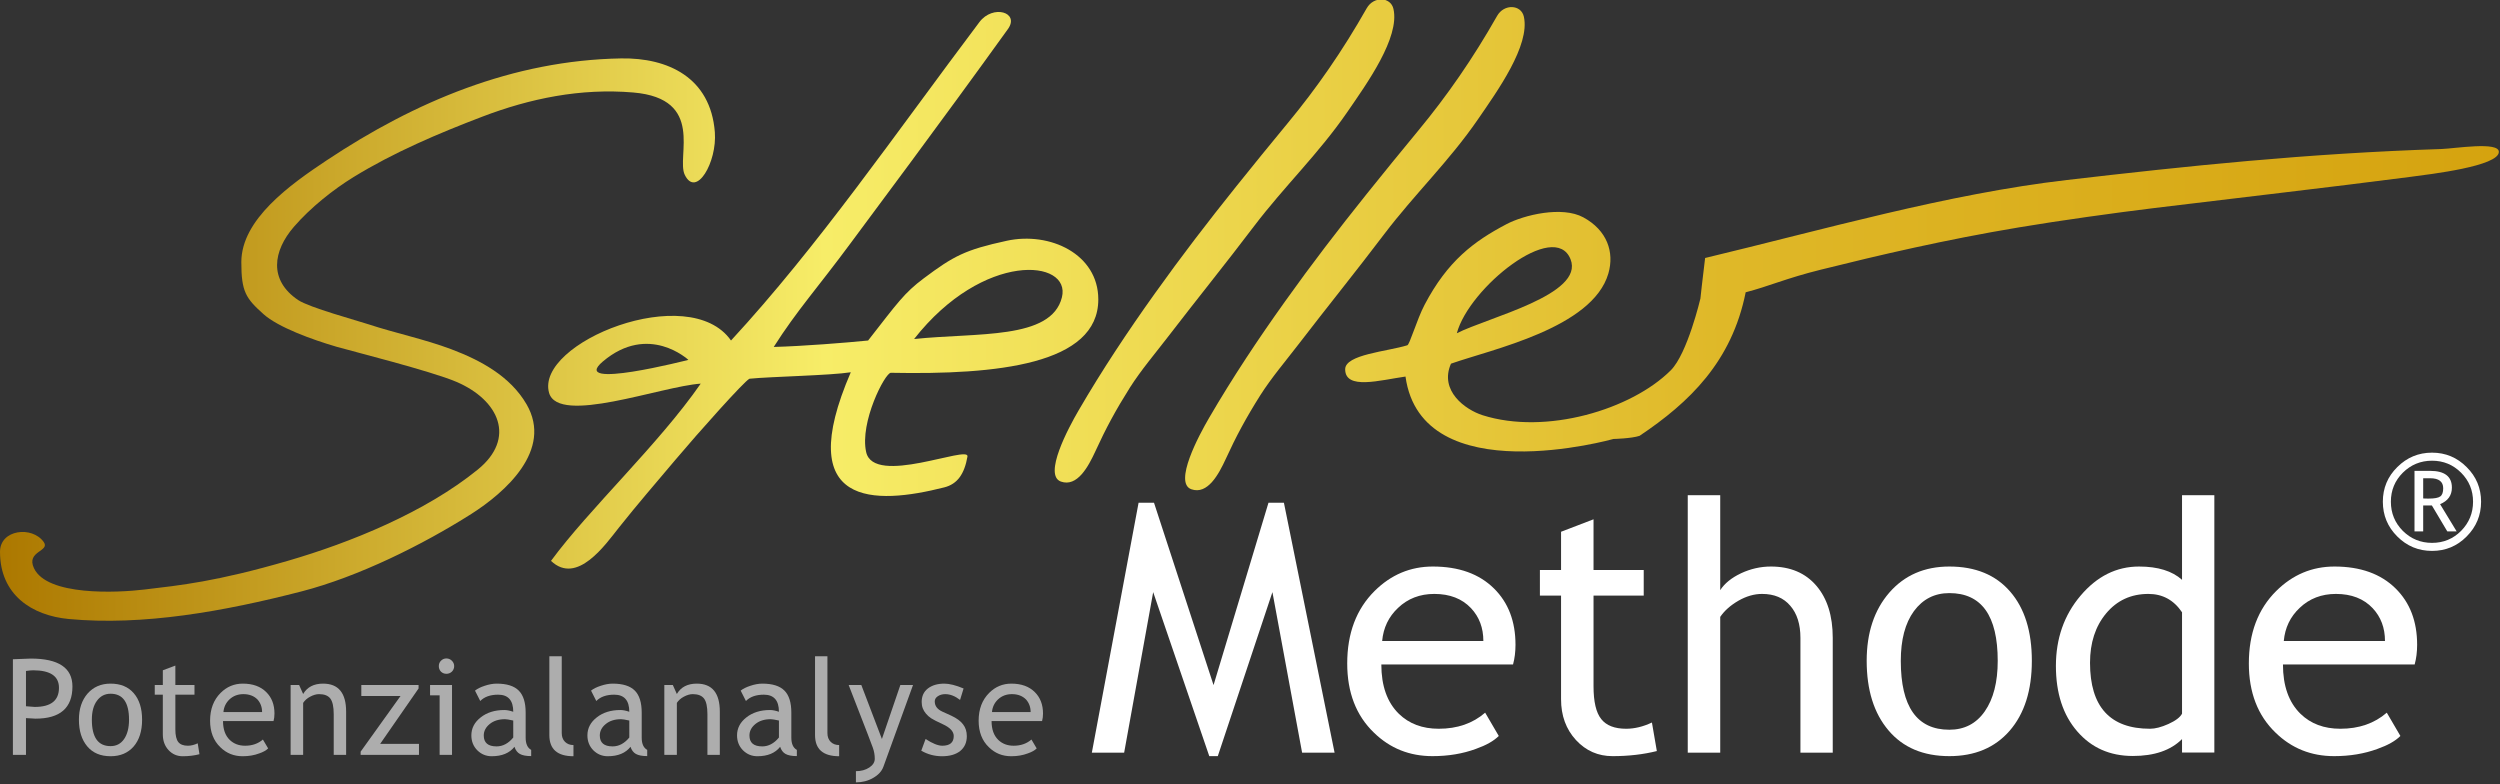
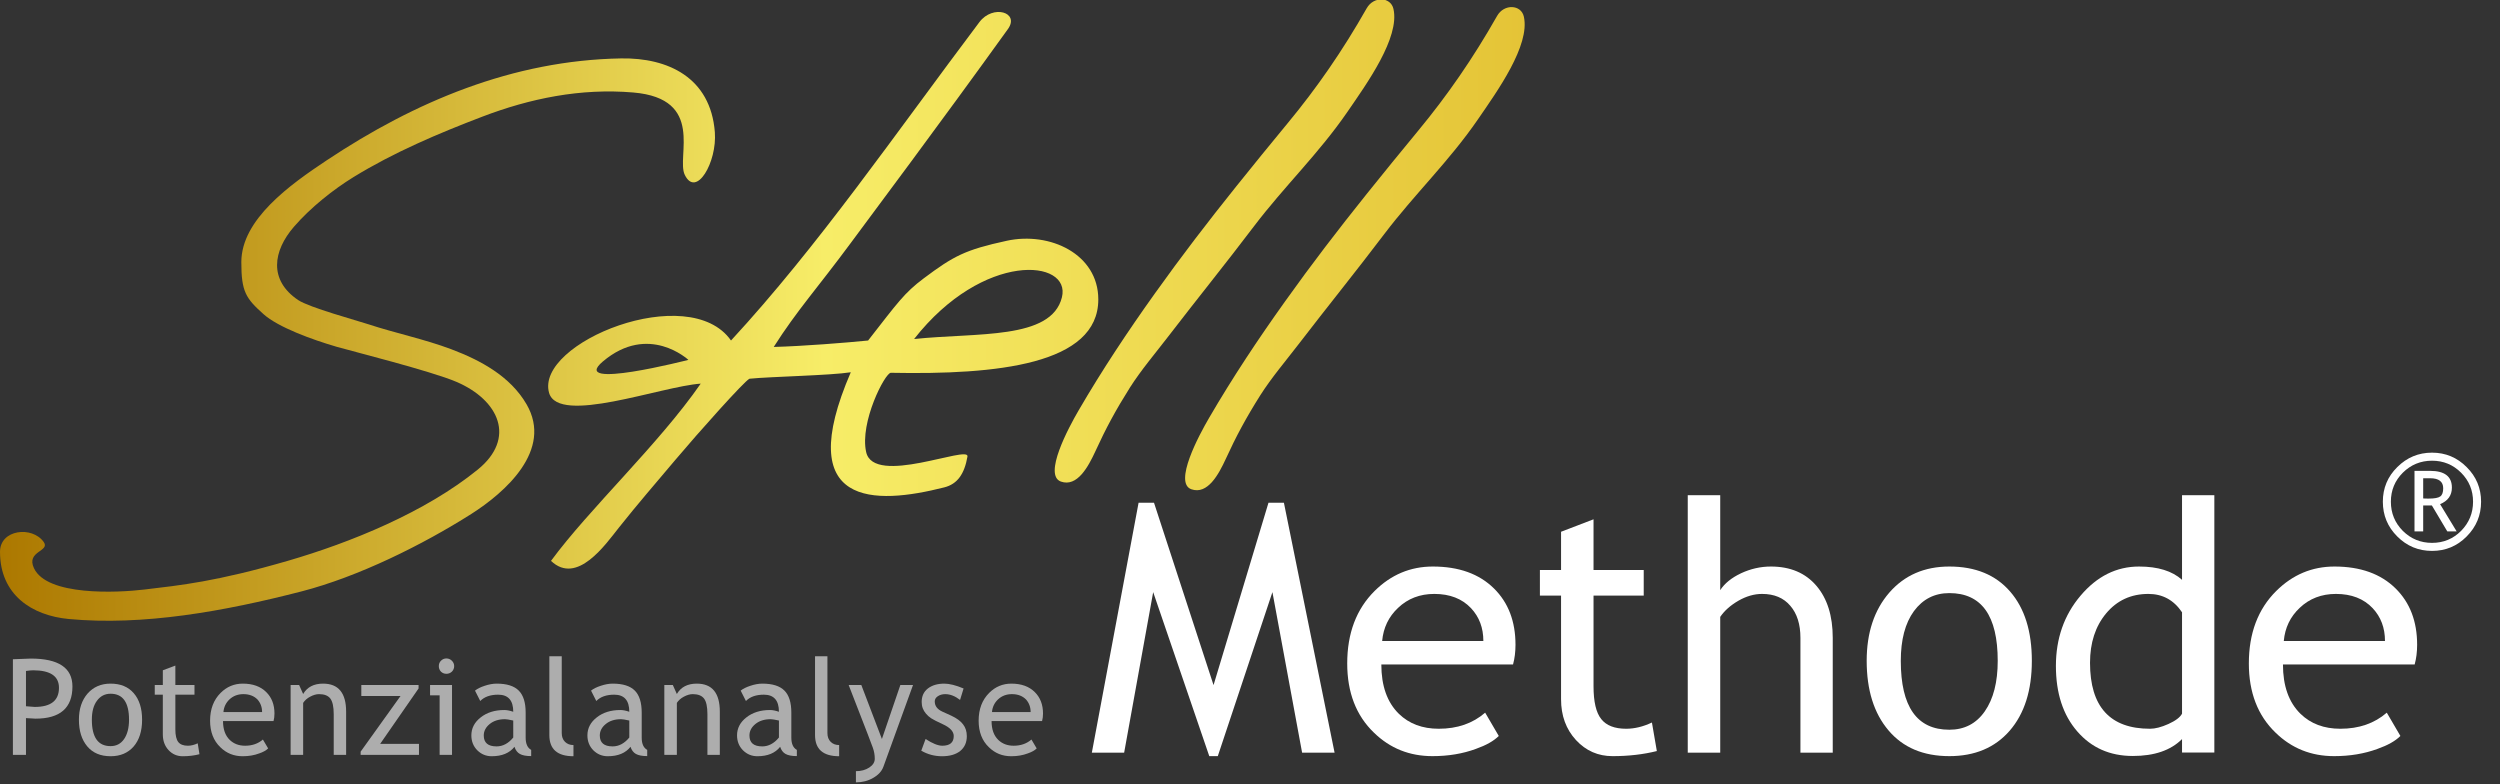
<svg xmlns="http://www.w3.org/2000/svg" clip-rule="evenodd" fill-rule="evenodd" stroke-linejoin="round" stroke-miterlimit="2" viewBox="0 0 290 91">
  <rect x="0" y="0" width="290" height="91" fill="#333333" stroke="none" />
  <linearGradient id="a" gradientUnits="userSpaceOnUse" x1="0" x2="289.867" y1="37.523" y2="37.523">
    <stop offset="0" stop-color="#ac7800" />
    <stop offset=".33" stop-color="#f7ed68" />
    <stop offset=".69" stop-color="#dfb828" />
    <stop offset="1" stop-color="#d5a30f" />
  </linearGradient>
  <g fill="#fff">
    <g fill-opacity=".6">
      <path d="m3.013 83.301v4.265h-1.516v-11.093c1.145-.051 1.836-.079 2.078-.079 3.219 0 4.828 1.079 4.828 3.235 0 2.492-1.429 3.734-4.281 3.734-.168 0-.539-.019-1.109-.062zm0-5.469v4.094c.633.054.973.078 1.016.078 1.875 0 2.812-.738 2.812-2.219 0-1.351-1-2.031-3-2.031-.211 0-.484.027-.828.078z" />
      <path d="m9.155 83.488c0-1.25.332-2.258 1-3.031.676-.77 1.566-1.156 2.672-1.156 1.156 0 2.051.371 2.687 1.109.645.742.969 1.766.969 3.078 0 1.313-.328 2.352-.984 3.11-.656.75-1.547 1.125-2.672 1.125-1.156 0-2.059-.379-2.703-1.141-.649-.77-.969-1.801-.969-3.094zm1.5 0c0 2.043.723 3.063 2.172 3.063.664 0 1.187-.27 1.562-.813.383-.551.579-1.301.579-2.25 0-2.008-.715-3.015-2.141-3.015-.656 0-1.184.273-1.578.812-.399.531-.594 1.266-.594 2.203z" />
      <path d="m18.888 80.582h-.937v-1.125h.937v-1.703l1.453-.547v2.25h2.219v1.125h-2.219v4.031c0 .688.114 1.18.344 1.469.227.281.598.422 1.109.422.364 0 .743-.094 1.141-.281l.203 1.265c-.594.156-1.246.235-1.953.235-.648 0-1.195-.239-1.641-.719-.437-.477-.656-1.082-.656-1.813z" />
      <path d="m31.73 83.644h-5.86c0 .95.258 1.68.782 2.188.468.449 1.062.672 1.781.672.82 0 1.508-.238 2.062-.719l.61 1.031c-.231.231-.574.422-1.031.578-.575.219-1.215.329-1.922.329-1.024 0-1.887-.348-2.594-1.047-.793-.758-1.188-1.785-1.188-3.078 0-1.332.407-2.407 1.219-3.219.719-.719 1.578-1.078 2.578-1.078 1.157 0 2.063.328 2.719.984.633.625.953 1.453.953 2.484 0 .325-.039.618-.109.875zm-3.5-3.125c-.637 0-1.172.204-1.61.61-.418.398-.652.887-.703 1.469h4.485c0-.571-.18-1.055-.532-1.454-.406-.414-.953-.625-1.64-.625z" />
      <path d="m38.712 87.566v-4.718c0-.864-.133-1.469-.39-1.813-.262-.344-.7-.516-1.313-.516-.324 0-.668.102-1.031.297-.356.188-.625.43-.813.719v6.031h-1.453v-8.109h.985l.468 1.047c.469-.801 1.239-1.203 2.313-1.203 1.781 0 2.672 1.086 2.672 3.25v5.015z" />
      <path d="m44.101 86.285h4.5v1.281h-6.766v-.375l4.625-6.453h-4.547v-1.281h6.641v.406z" />
      <path d="m51.778 76.379c.25 0 .461.09.64.265.176.18.266.387.266.625 0 .25-.09.465-.266.641-.179.168-.39.25-.64.25-.242 0-.449-.082-.625-.25-.168-.176-.25-.391-.25-.641s.082-.457.25-.625c.176-.175.383-.265.625-.265zm-.781 11.187v-6.906h-1.11v-1.203h2.547v8.109z" />
      <path d="m59.678 86.629c-.574.73-1.453 1.094-2.641 1.094-.648 0-1.203-.227-1.671-.688-.461-.469-.688-1.047-.688-1.734 0-.821.359-1.516 1.078-2.078.719-.571 1.633-.86 2.75-.86.301 0 .645.071 1.032.203 0-1.32-.586-1.984-1.75-1.984-.907 0-1.602.246-2.079.734l-.609-1.203c.27-.219.645-.406 1.125-.562.488-.164.953-.25 1.391-.25 1.175 0 2.031.273 2.562.812.531.531.797 1.383.797 2.547v2.906c0 .711.211 1.184.641 1.422v.719c-.586 0-1.024-.086-1.313-.25-.293-.164-.5-.441-.625-.828zm-.141-3.047c-.461-.102-.777-.156-.953-.156-.73 0-1.324.187-1.781.562-.461.375-.687.821-.687 1.328 0 .844.492 1.266 1.484 1.266.726 0 1.375-.344 1.937-1.031z" />
      <path d="m63.725 85.269v-9.14h1.437v8.906c0 .43.125.766.376 1.016.25.25.578.375.984.375v1.297c-1.867 0-2.797-.817-2.797-2.454z" />
      <path d="m73.14 86.629c-.574.73-1.453 1.094-2.641 1.094-.648 0-1.203-.227-1.672-.688-.461-.469-.687-1.047-.687-1.734 0-.821.359-1.516 1.078-2.078.719-.571 1.633-.86 2.75-.86.301 0 .645.071 1.031.203 0-1.32-.586-1.984-1.75-1.984-.906 0-1.601.246-2.078.734l-.609-1.203c.269-.219.644-.406 1.125-.562.488-.164.953-.25 1.39-.25 1.176 0 2.032.273 2.563.812.531.531.797 1.383.797 2.547v2.906c0 .711.211 1.184.64 1.422v.719c-.586 0-1.023-.086-1.312-.25-.293-.164-.5-.441-.625-.828zm-.141-3.047c-.461-.102-.777-.156-.953-.156-.73 0-1.324.187-1.781.562-.461.375-.688.821-.688 1.328 0 .844.493 1.266 1.485 1.266.726 0 1.375-.344 1.937-1.031z" />
      <path d="m82.062 87.566v-4.718c0-.864-.133-1.469-.391-1.813-.262-.344-.699-.516-1.312-.516-.325 0-.668.102-1.032.297-.355.188-.625.43-.812.719v6.031h-1.453v-8.109h.984l.469 1.047c.469-.801 1.238-1.203 2.312-1.203 1.782 0 2.672 1.086 2.672 3.25v5.015z" />
      <path d="m90.497 86.629c-.574.73-1.453 1.094-2.64 1.094-.649 0-1.204-.227-1.672-.688-.461-.469-.688-1.047-.688-1.734 0-.821.36-1.516 1.078-2.078.719-.571 1.633-.86 2.75-.86.301 0 .645.071 1.031.203 0-1.32-.585-1.984-1.749-1.984-.907 0-1.602.246-2.079.734l-.609-1.203c.27-.219.645-.406 1.125-.562.488-.164.953-.25 1.391-.25 1.175 0 2.031.273 2.562.812.531.531.797 1.383.797 2.547v2.906c0 .711.211 1.184.64 1.422v.719c-.586 0-1.023-.086-1.312-.25-.293-.164-.5-.441-.625-.828zm-.141-3.047c-.461-.102-.777-.156-.953-.156-.73 0-1.324.187-1.781.562-.461.375-.687.821-.687 1.328 0 .844.492 1.266 1.484 1.266.727 0 1.375-.344 1.937-1.031z" />
      <path d="m94.544 85.269v-9.14h1.437v8.906c0 .43.125.766.375 1.016s.578.375.985.375v1.297c-1.867 0-2.797-.817-2.797-2.454z" />
      <path d="m102.474 88.941c-.187.52-.586.953-1.187 1.297-.594.344-1.262.516-2 .516v-1.297c.601 0 1.117-.141 1.547-.422.425-.281.64-.621.64-1.016 0-.449-.078-.882-.234-1.312-.156-.438-.359-.973-.609-1.609l-2.188-5.641h1.469l2.39 6.266 2.141-6.266h1.469z" />
      <path d="m106.868 87.082.5-1.359c.801.523 1.446.781 1.938.781.883 0 1.328-.375 1.328-1.125 0-.531-.43-.988-1.281-1.375-.657-.301-1.106-.531-1.344-.688-.23-.156-.43-.332-.594-.531-.168-.195-.293-.406-.375-.625-.086-.226-.125-.473-.125-.734 0-.664.239-1.188.719-1.563.488-.375 1.125-.562 1.906-.562.594 0 1.336.187 2.235.562l-.407 1.328c-.574-.445-1.148-.672-1.718-.672-.344 0-.637.086-.875.25-.231.157-.344.356-.344.594 0 .524.297.918.89 1.188l1.032.468c.625.293 1.078.625 1.359 1 .289.368.438.825.438 1.375 0 .731-.258 1.305-.766 1.719-.512.406-1.215.61-2.109.61-.856 0-1.657-.211-2.407-.641z" />
      <path d="m120.881 83.644h-5.859c0 .95.257 1.68.781 2.188.469.449 1.062.672 1.781.672.82 0 1.508-.238 2.063-.719l.609 1.031c-.23.231-.574.422-1.031.578-.574.219-1.215.329-1.922.329-1.024 0-1.887-.348-2.594-1.047-.793-.758-1.187-1.785-1.187-3.078 0-1.332.406-2.407 1.218-3.219.719-.719 1.579-1.078 2.579-1.078 1.156 0 2.062.328 2.718.984.633.625.953 1.453.953 2.484 0 .325-.039.618-.109.875zm-3.5-3.125c-.637 0-1.172.204-1.609.61-.418.398-.653.887-.703 1.469h4.484c0-.571-.18-1.055-.531-1.454-.407-.414-.953-.625-1.641-.625z" />
    </g>
    <path d="m151.045 87.313-3.444-18.627-6.336 19.026h-.989l-6.507-19.026-3.368 18.627h-3.748l5.423-28.996h1.788l6.907 21.157 6.373-21.157h1.789l5.879 28.996z" />
    <path d="m175.513 77.077h-15.278c0 2.487.676 4.395 2.036 5.726 1.189 1.156 2.73 1.732 4.623 1.732 2.155 0 3.948-.619 5.385-1.865l1.579 2.702c-.585.585-1.475 1.084-2.664 1.503-1.512.556-3.187.837-5.023.837-2.663 0-4.927-.904-6.792-2.721-2.069-1.988-3.101-4.666-3.101-8.029 0-3.5 1.056-6.302 3.177-8.409 1.903-1.888 4.153-2.835 6.754-2.835 3.016 0 5.385.851 7.097 2.549 1.66 1.637 2.492 3.815 2.492 6.526 0 .828-.095 1.589-.285 2.284zm-9.132-8.182c-1.675 0-3.078.543-4.205 1.618-1.094 1.027-1.708 2.311-1.846 3.843h11.739c0-1.522-.475-2.788-1.427-3.805-1.041-1.104-2.463-1.656-4.261-1.656z" />
    <path d="m181.083 69.086h-2.454v-2.968h2.454v-4.434l3.767-1.446v5.88h5.822v2.968h-5.822v10.521c0 1.788.295 3.058.895 3.805.594.752 1.56 1.123 2.892 1.123.96 0 1.959-.238 2.987-.723l.57 3.31c-1.56.39-3.272.59-5.137.59-1.674 0-3.091-.618-4.242-1.864-1.156-1.256-1.732-2.835-1.732-4.738z" />
    <path d="m208.85 87.313v-13.319c0-1.584-.395-2.825-1.18-3.729-.775-.913-1.864-1.37-3.272-1.37-.913 0-1.836.267-2.759.799-.913.533-1.612 1.156-2.093 1.865v15.754h-3.767v-29.871h3.767v11.016c.505-.785 1.313-1.437 2.417-1.96 1.113-.518 2.269-.78 3.462-.78 2.245 0 4.001.742 5.271 2.226 1.265 1.475 1.902 3.491 1.902 6.05v13.319z" />
    <path d="m216.535 76.658c0-3.258.875-5.898 2.625-7.915 1.76-2.017 4.081-3.025 6.964-3.025 3.03 0 5.384.97 7.058 2.911 1.675 1.931 2.512 4.604 2.512 8.029s-.856 6.126-2.569 8.105c-1.712 1.969-4.048 2.949-7.001 2.949-3.021 0-5.375-.994-7.059-2.987-1.689-1.988-2.53-4.68-2.53-8.067zm3.957 0c0 5.327 1.874 7.991 5.632 7.991 1.75 0 3.12-.709 4.109-2.131.999-1.432 1.503-3.387 1.503-5.86 0-5.237-1.874-7.858-5.612-7.858-1.713 0-3.083.699-4.11 2.093-1.018 1.398-1.522 3.32-1.522 5.765z" />
    <path d="m253.116 87.294v-1.561c-1.308 1.308-3.21 1.96-5.707 1.96-2.655 0-4.805-.951-6.45-2.854-1.651-1.902-2.474-4.433-2.474-7.591 0-3.182.952-5.898 2.854-8.143 1.903-2.255 4.167-3.387 6.792-3.387 2.179 0 3.844.514 4.985 1.541v-9.817h3.748v29.852zm0-16.268c-.951-1.417-2.254-2.131-3.9-2.131-2.017 0-3.653.757-4.909 2.264-1.246 1.499-1.864 3.406-1.864 5.727 0 5.099 2.321 7.649 6.963 7.649.595 0 1.304-.181 2.131-.552.837-.381 1.361-.78 1.579-1.199z" />
    <path d="m280.101 77.077h-15.278c0 2.487.676 4.395 2.036 5.726 1.189 1.156 2.73 1.732 4.624 1.732 2.154 0 3.947-.619 5.384-1.865l1.579 2.702c-.585.585-1.474 1.084-2.664 1.503-1.512.556-3.186.837-5.022.837-2.664 0-4.928-.904-6.793-2.721-2.069-1.988-3.101-4.666-3.101-8.029 0-3.5 1.056-6.302 3.177-8.409 1.903-1.888 4.153-2.835 6.755-2.835 3.015 0 5.384.851 7.096 2.549 1.66 1.637 2.493 3.815 2.493 6.526 0 .828-.095 1.589-.286 2.284zm-9.132-8.182c-1.674 0-3.078.543-4.205 1.618-1.094 1.027-1.707 2.311-1.845 3.843h11.739c0-1.522-.476-2.788-1.427-3.805-1.042-1.104-2.464-1.656-4.262-1.656z" />
    <path d="m276.41 58.197c0-1.569.556-2.911 1.674-4.014 1.113-1.113 2.459-1.675 4.033-1.675 1.57 0 2.911.562 4.015 1.675 1.113 1.103 1.674 2.445 1.674 4.014 0 1.575-.561 2.921-1.674 4.034-1.104 1.118-2.445 1.674-4.015 1.674-1.574 0-2.92-.556-4.033-1.674-1.118-1.113-1.674-2.459-1.674-4.034zm10.464 0c0-1.317-.466-2.44-1.389-3.367-.928-.923-2.05-1.389-3.368-1.389-1.322 0-2.449.466-3.386 1.389-.928.927-1.389 2.05-1.389 3.367 0 1.323.461 2.45 1.389 3.387.937.927 2.064 1.389 3.386 1.389 1.318 0 2.44-.462 3.368-1.389.923-.937 1.389-2.064 1.389-3.387zm-2.987 3.444-1.789-3.006h-1.008v3.006h-1.008v-7.021h1.807c1.684 0 2.531.647 2.531 1.941 0 .904-.457 1.541-1.37 1.922l1.921 3.158zm-2.797-6.165v2.341c.076.014.29.019.647.019.656 0 1.103-.081 1.332-.248.228-.161.342-.48.342-.951 0-.77-.509-1.161-1.522-1.161z" />
  </g>
  <g fill="url(#a)" fill-rule="nonzero">
    <path d="m156.312 12.961c2.245-3.27 6.083-8.588 5.329-11.928-.321-1.41-2.296-1.497-3.102-.077-2.798 4.933-5.782 9.241-9.151 13.313-1.916 2.321-4.094 4.991-5.982 7.35-3.331 4.161-6.329 8.06-9.454 12.44-3.109 4.355-6.089 8.834-8.82 13.526-1.201 2.055-4.135 7.547-2.064 8.278 1.886.665 3.172-1.72 4.003-3.528 1.177-2.581 2.363-4.784 3.993-7.365 1.277-2.017 3.006-4.052 4.437-5.918 3.36-4.373 6.619-8.392 9.953-12.793 3.533-4.656 7.514-8.432 10.858-13.298" />
    <path d="m52.345 40.51c-3.101-1.168-6.56-1.886-9.608-2.893-1.252-.415-6.876-1.948-8.16-2.815-3.426-2.316-2.913-5.689-.477-8.5 1.941-2.244 4.587-4.331 6.897-5.753 4.672-2.873 9.87-5.077 14.967-7.021 5.513-2.104 11.388-3.321 17.501-2.798 8.387.714 4.953 7.468 5.967 9.55 1.324 2.726 3.76-1.454 3.49-4.951-.495-6.348-5.454-8.642-10.862-8.553-12.578.212-23.949 5.031-34.16 11.82-4.242 2.818-9.906 6.851-9.906 11.815 0 3.421.515 4.192 2.575 6.033 1.694 1.518 5.631 2.95 8.443 3.772 1.692.493 11.014 2.827 13.943 4.083 4.937 2.12 6.946 6.541 2.457 10.18-6.104 4.953-14.763 8.466-22.017 10.575-8.318 2.417-12.431 2.831-16.651 3.333-3.171.379-11.281.768-12.805-2.475-.945-2.006 1.93-1.935 1.125-3.051-1.351-1.877-5.064-1.445-5.064 1.148 0 5.004 3.711 7.394 7.966 7.795 8.631.809 18.04-.888 26.988-3.195 6.62-1.709 14.06-5.403 19.718-8.991 3.883-2.475 9.5-7.383 6.412-12.713-1.892-3.261-5.34-5.113-8.739-6.395" />
-     <path d="m182.186 30.08c1.619 4.109-9.582 6.732-13.195 8.578 1.417-5.299 11.359-13.234 13.195-8.578m101.011-12.794c-15.698.512-29.55 1.981-43.412 3.591-13.907 1.614-28.26 5.762-41.991 9.05-.279 2.2-.546 4.701-.546 4.701s-1.502 6.392-3.437 8.327c-4.547 4.547-14.471 7.546-21.834 5.209-2.001-.637-5.046-2.837-3.664-5.978 4.708-1.66 16.417-4.124 18.256-10.456.722-2.485-.147-5.016-2.896-6.514-2.483-1.355-6.907-.269-8.909.781-3.816 2.004-6.845 4.282-9.512 9.357-.895 1.697-1.752 4.701-2.015 4.701-2.304.716-7.197 1.059-7.197 2.778 0 2.44 4.054 1.263 6.997.847 1.872 13.503 24.125 7.24 24.125 7.24s2.1-.05 3.027-.364c5.78-3.872 10.703-8.601 12.309-16.651 2.654-.684 4.694-1.624 8.69-2.617 6.859-1.707 14.433-3.481 23.018-4.915 4.866-.813 11.027-1.671 15.716-2.244 9.545-1.168 20.104-2.37 29.687-3.614 2.334-.311 10.258-1.23 10.258-2.9 0-1.23-5.114-.383-6.67-.329" />
    <path d="m106.034 39.328c8.026-10.229 18.253-9.281 17.148-4.837-1.233 4.96-9.875 4.062-17.148 4.837m-36.099 2.602c5.309-4.487 9.917-.183 9.917-.183s-13.934 3.579-9.917.183m46.843-13.999c-4.828 1.048-6.161 1.766-9.61 4.347-2.285 1.71-3.033 2.826-6.468 7.222-2.561.256-7.532.657-10.947.746 2.679-4.221 5.136-6.916 8.907-12.021 2.291-3.1 10.394-13.918 18.254-24.847 1.41-1.957-1.735-2.893-3.302-.815-9.868 13.108-18.695 25.977-28.816 36.937-4.866-6.964-22.764.254-21.101 6.085 1.115 3.732 12.942-.755 17.588-1.083-4.86 7.019-12.98 14.58-17.367 20.561 3.016 2.869 6.328-1.913 7.878-3.863 2.182-2.742 4.181-5.052 6.546-7.854 2.715-3.216 7.985-9.121 8.598-9.413 2.492-.249 9.384-.376 11.753-.749-6.796 15.731 2.795 15.396 10.847 13.352 1.518-.385 2.331-1.54 2.688-3.579.243-1.382-10.862 3.484-11.752-.515-.771-3.449 2.192-9.209 2.867-9.197 12.365.245 24.062-.972 24.062-8.513 0-5.256-5.606-7.891-10.625-6.801" />
    <path d="m171.436 13.851c2.245-3.27 6.083-8.588 5.329-11.928-.321-1.41-2.296-1.497-3.102-.076-2.798 4.933-5.782 9.24-9.151 13.312-1.916 2.321-4.094 4.991-5.982 7.349-3.331 4.162-6.328 8.061-9.452 12.441-3.111 4.353-6.091 8.834-8.822 13.525-1.203 2.054-4.133 7.546-2.064 8.279 1.886.665 3.172-1.72 4.003-3.528 1.179-2.581 2.365-4.786 3.995-7.367 1.275-2.015 3.004-4.05 4.435-5.916 3.36-4.373 6.619-8.393 9.953-12.793 3.533-4.656 7.514-8.434 10.858-13.298" />
  </g>
</svg>